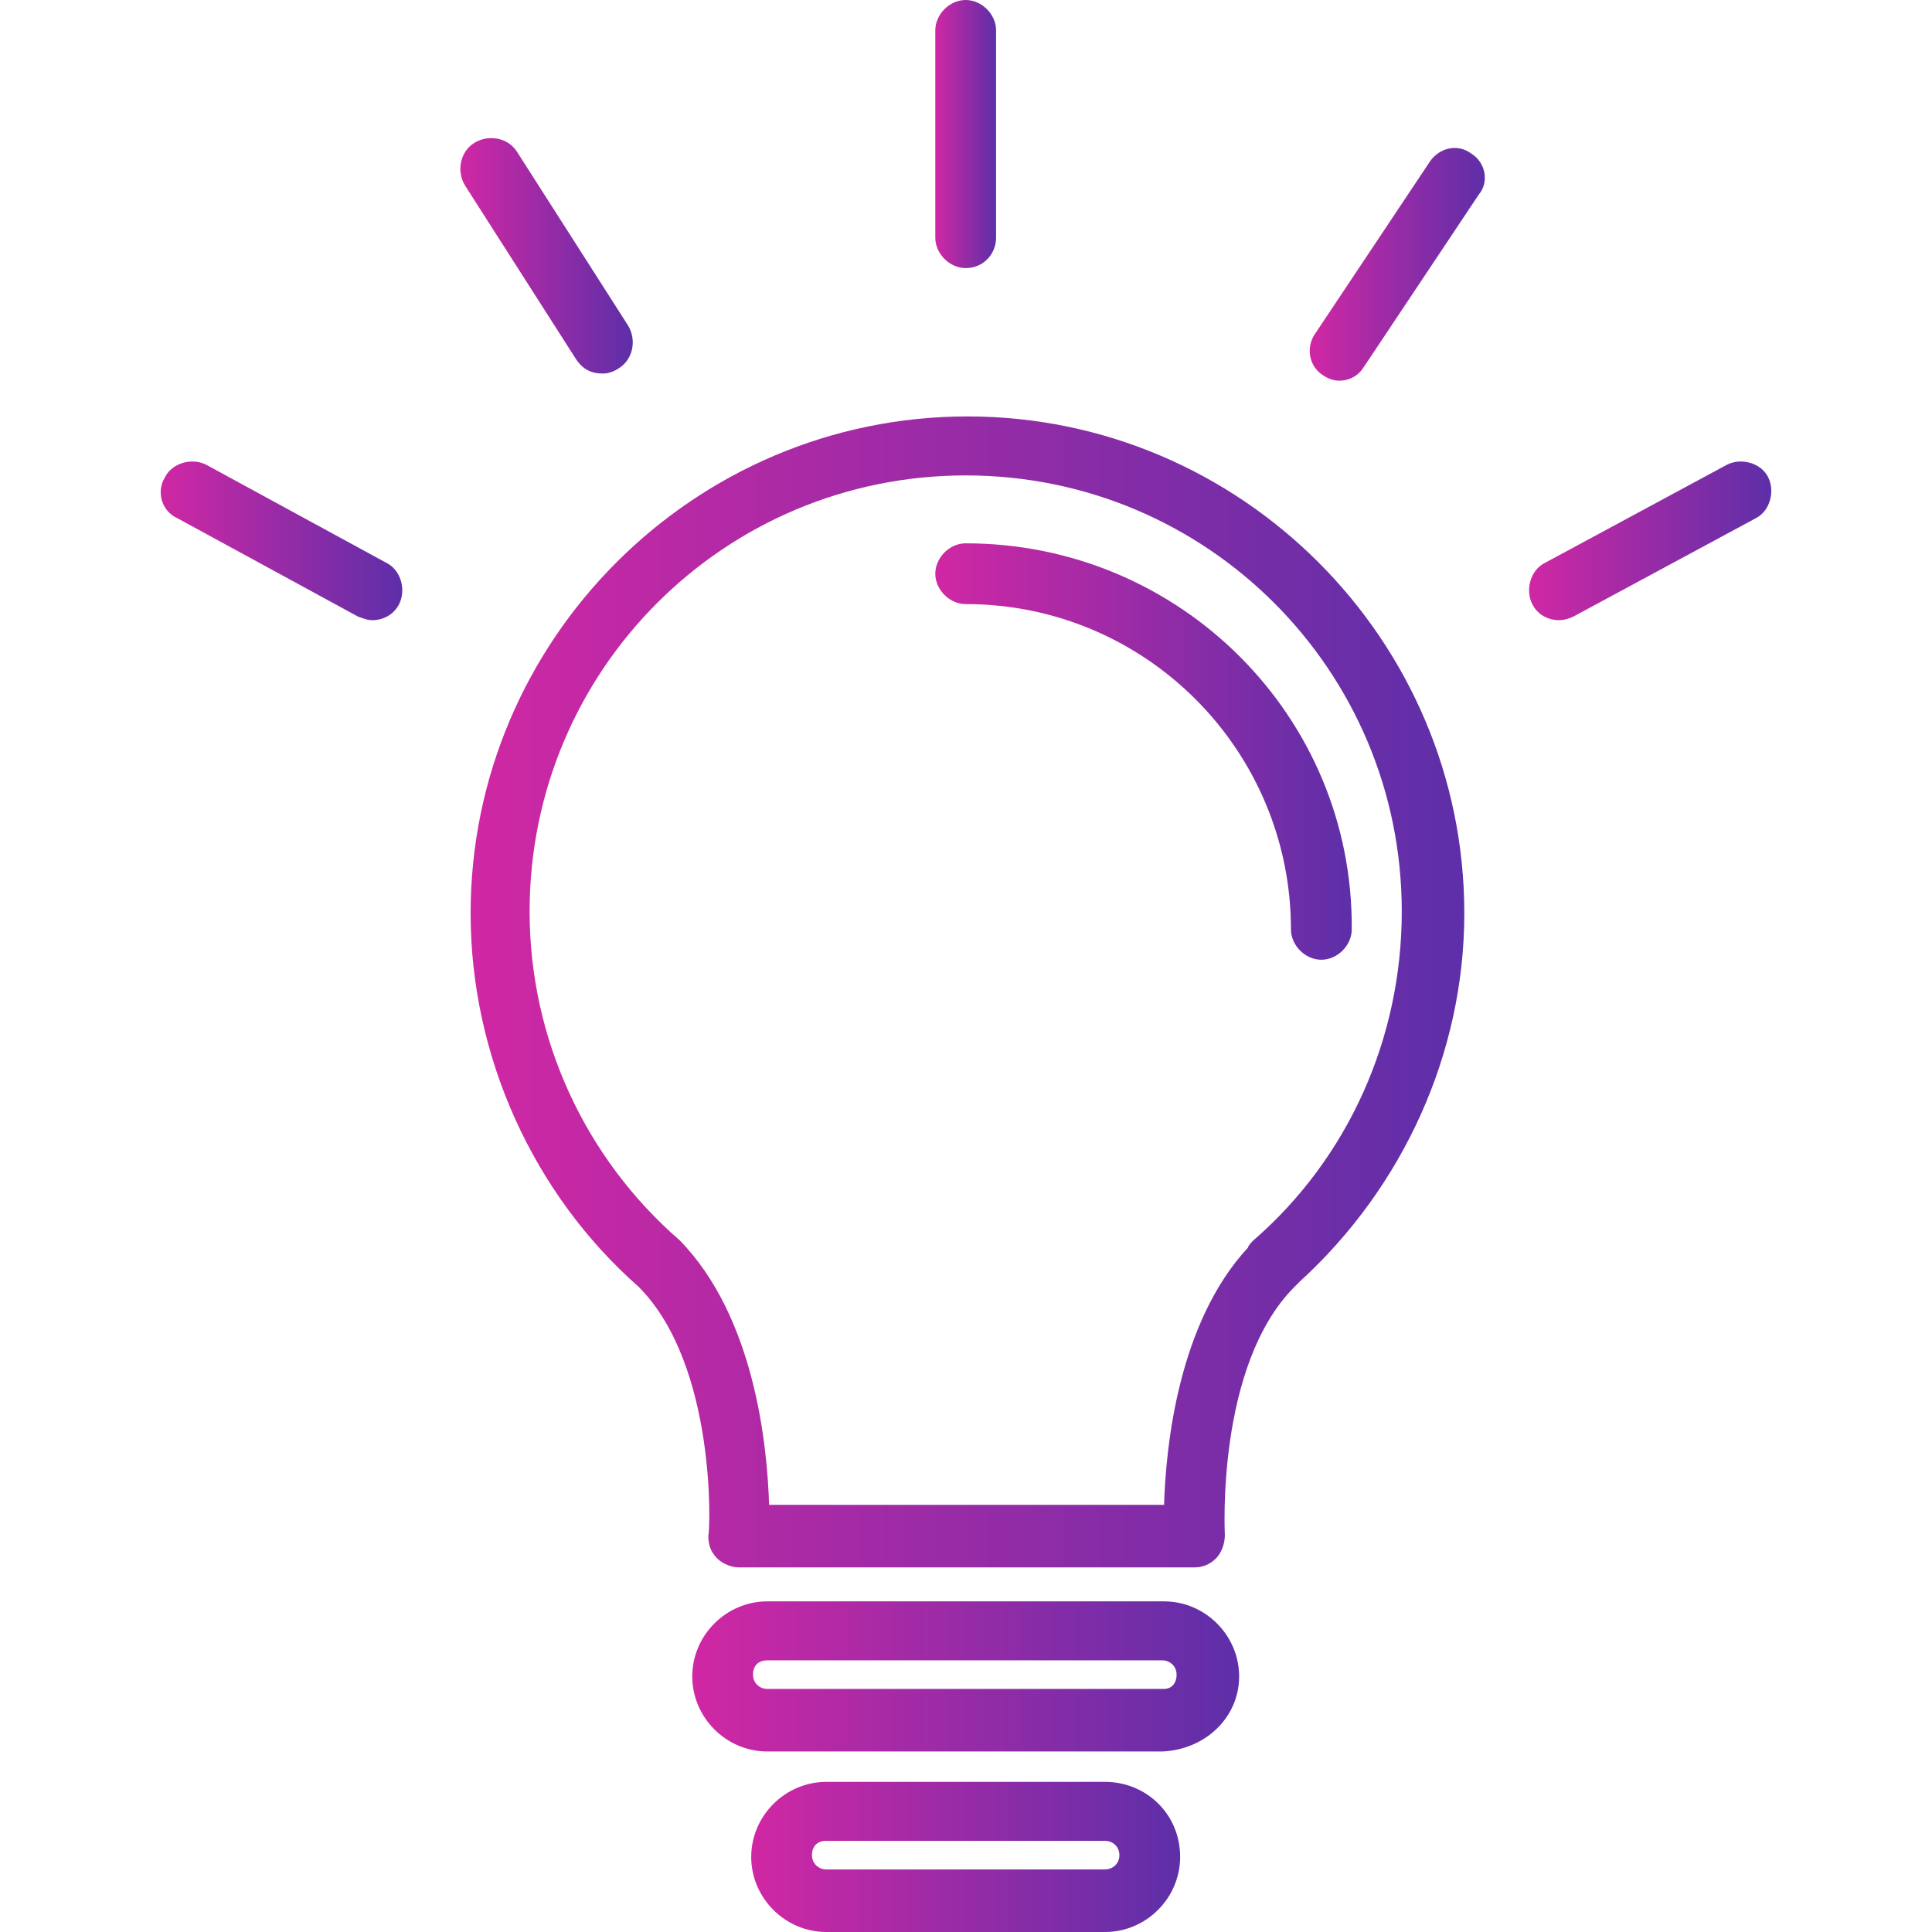
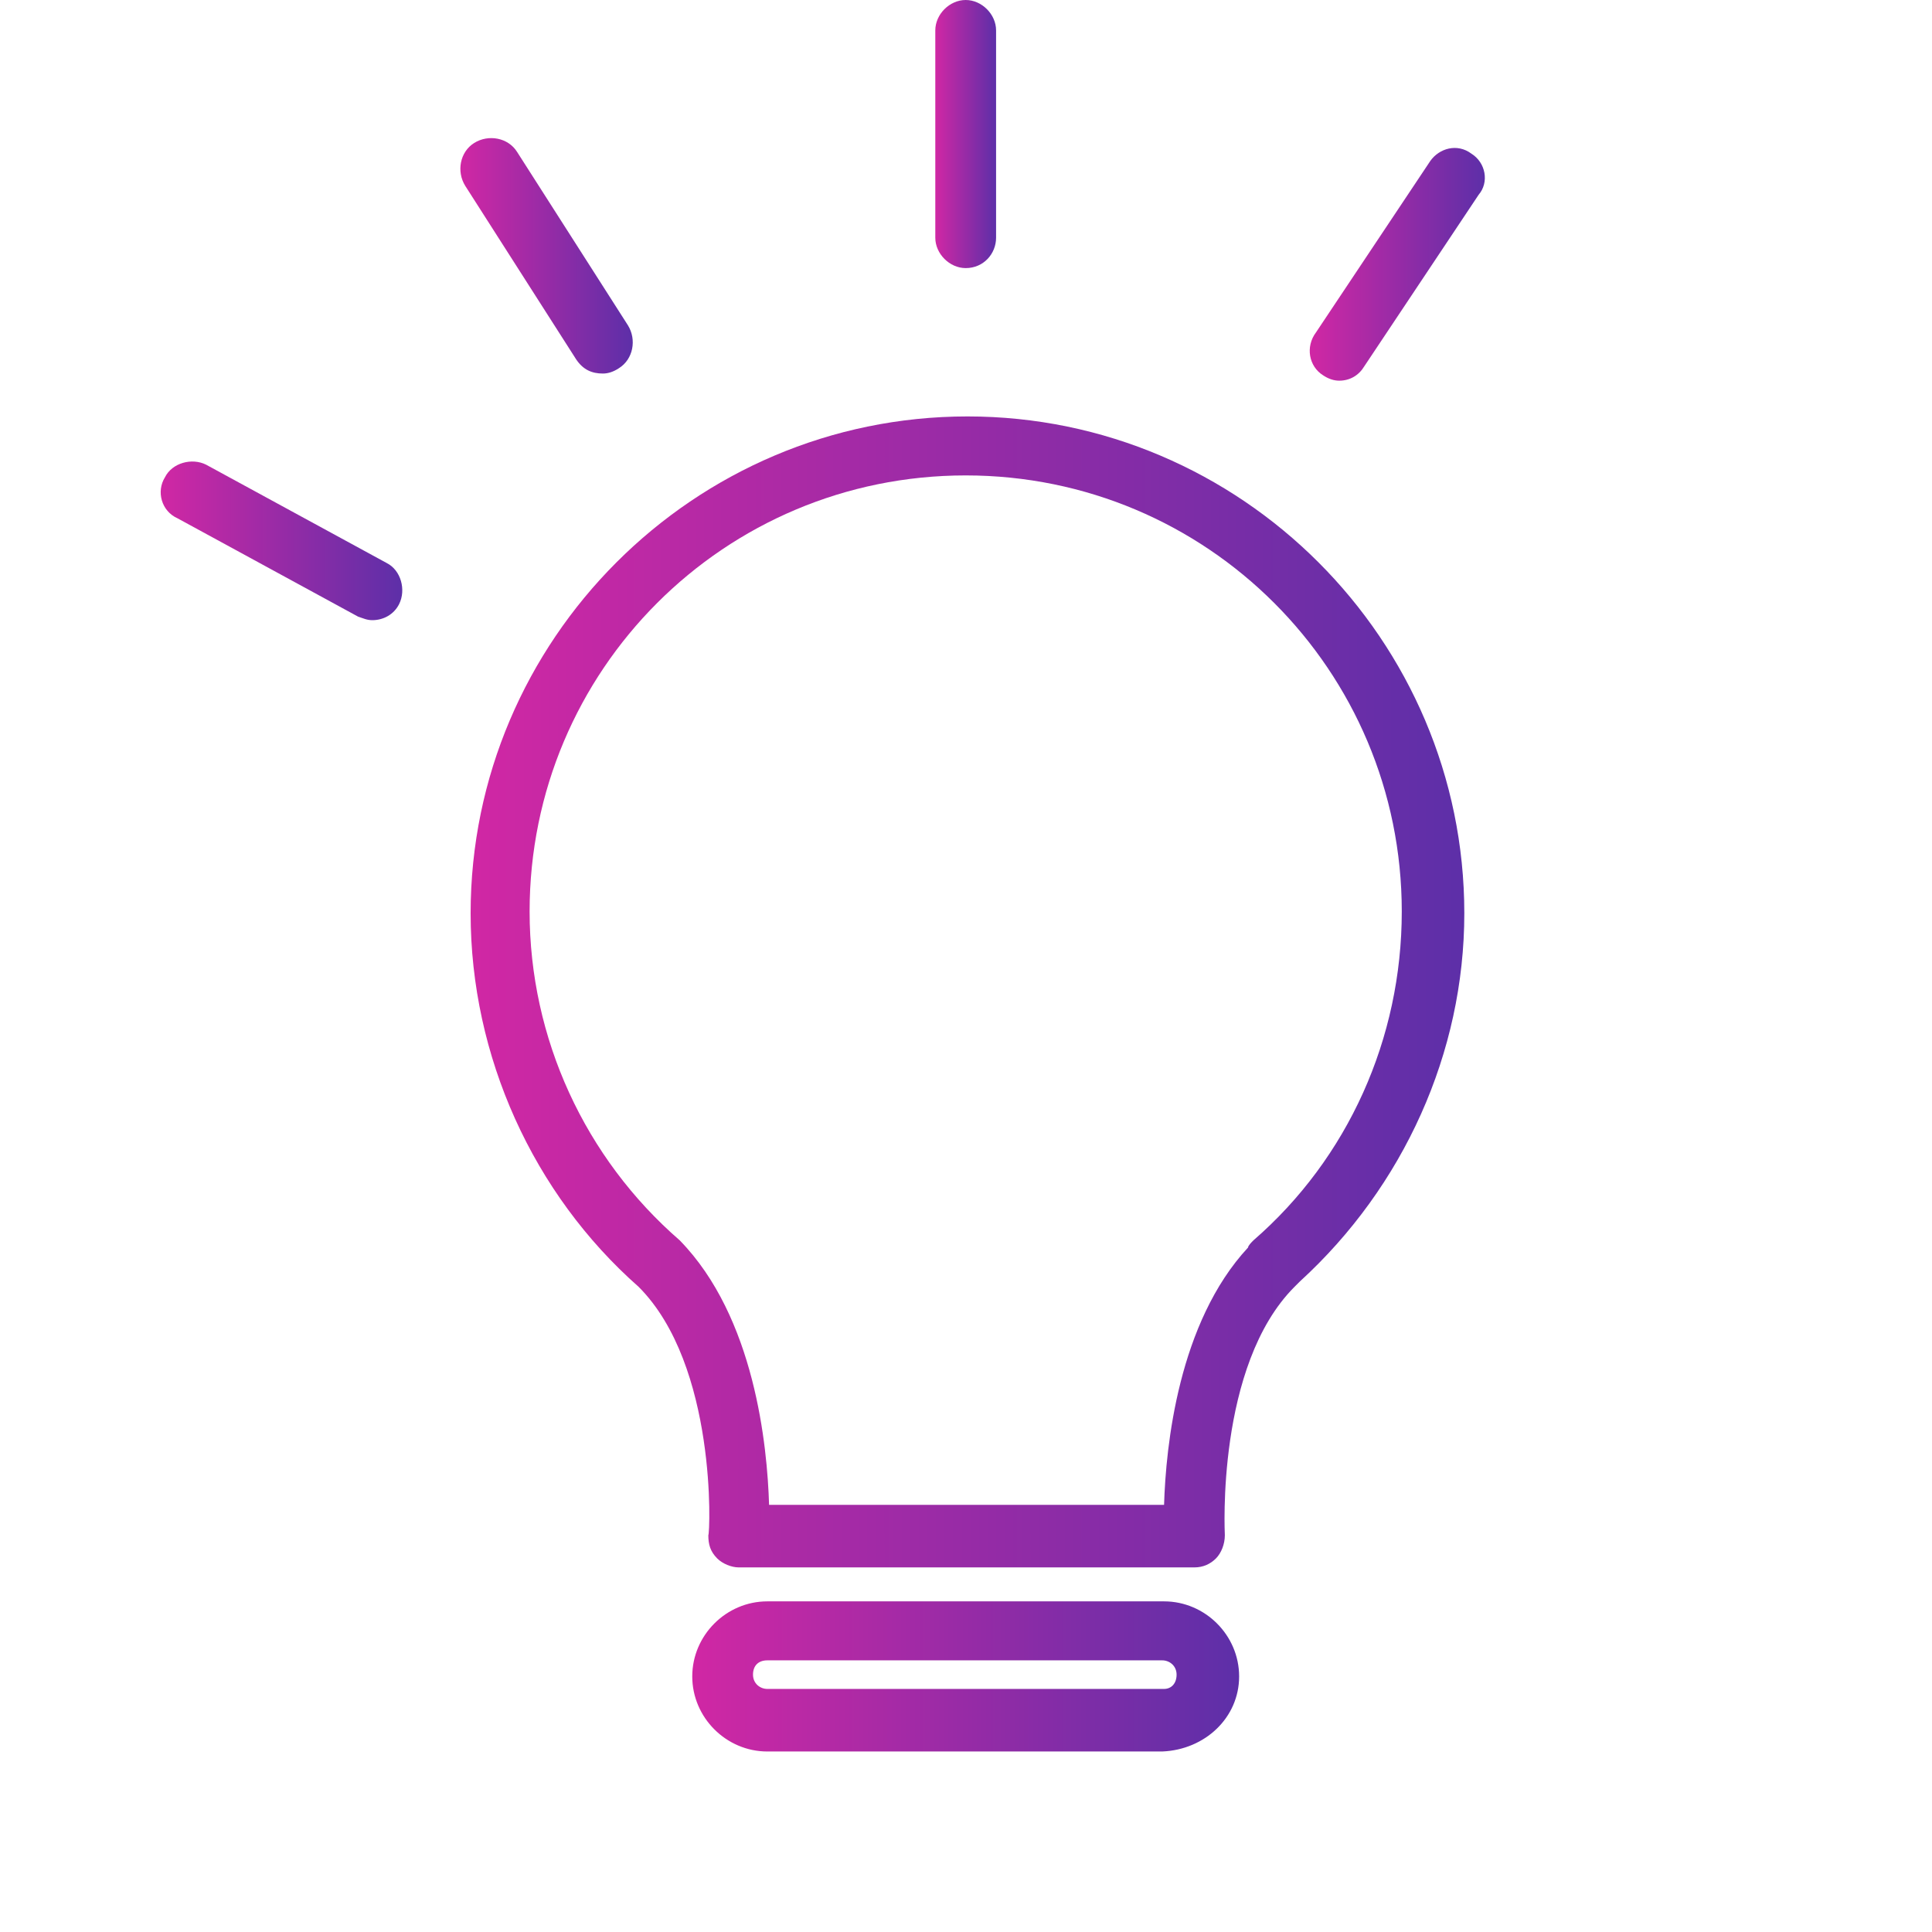
<svg xmlns="http://www.w3.org/2000/svg" width="81" height="81" viewBox="0 0 81 81" fill="none">
  <path d="M40.562 17.459C29.097 17.459 19.731 26.825 19.731 38.29C19.731 44.284 22.354 50.054 26.774 53.95C30.071 57.247 29.772 64.29 29.697 64.365C29.697 64.74 29.772 65.04 30.071 65.34C30.296 65.564 30.671 65.714 30.971 65.714H50.078C50.453 65.714 50.752 65.564 50.977 65.34C51.202 65.115 51.352 64.74 51.352 64.365C51.352 64.29 50.977 57.247 54.274 53.95C54.349 53.875 54.424 53.8 54.499 53.725C58.845 49.754 61.392 44.134 61.392 38.29C61.392 26.825 52.026 17.459 40.562 17.459ZM52.551 52.002C52.476 52.077 52.326 52.227 52.326 52.302C49.404 55.449 48.879 60.619 48.804 63.092H32.244C32.169 60.619 31.645 55.224 28.498 52.002C24.526 48.555 22.204 43.535 22.204 38.215C22.204 28.099 30.371 19.932 40.487 19.932C50.602 19.932 58.77 28.099 58.77 38.215C58.77 43.535 56.522 48.555 52.551 52.002Z" fill="url(#paint0_linear)" />
-   <path d="M40.487 22.779C39.812 22.779 39.213 23.378 39.213 24.053C39.213 24.727 39.812 25.327 40.487 25.327C48.055 25.327 54.124 31.471 54.124 38.964C54.124 39.638 54.724 40.238 55.398 40.238C56.072 40.238 56.672 39.638 56.672 38.964C56.747 30.047 49.478 22.779 40.487 22.779Z" fill="url(#paint1_linear)" />
  <path d="M48.804 67.138H32.169C30.446 67.138 29.023 68.561 29.023 70.285C29.023 72.008 30.446 73.432 32.169 73.432H48.729C50.528 73.357 51.951 72.008 51.951 70.285C51.951 68.561 50.528 67.138 48.804 67.138ZM48.804 70.809H32.169C31.87 70.809 31.57 70.585 31.57 70.21C31.57 69.835 31.795 69.611 32.169 69.611H48.729C49.029 69.611 49.329 69.835 49.329 70.21C49.329 70.585 49.104 70.809 48.804 70.809Z" fill="url(#paint2_linear)" />
-   <path d="M46.331 74.706H34.642C32.919 74.706 31.495 76.129 31.495 77.853C31.495 79.576 32.919 81 34.642 81H46.331C48.055 81 49.478 79.576 49.478 77.853C49.478 76.055 48.055 74.706 46.331 74.706ZM46.331 78.377H34.642C34.343 78.377 34.043 78.153 34.043 77.778C34.043 77.403 34.267 77.178 34.642 77.178H46.331C46.631 77.178 46.931 77.403 46.931 77.778C46.931 78.153 46.631 78.377 46.331 78.377Z" fill="url(#paint3_linear)" />
  <path d="M40.487 11.24C41.236 11.24 41.761 10.64 41.761 9.966V1.274C41.761 0.599 41.161 0 40.487 0C39.812 0 39.213 0.599 39.213 1.274V9.966C39.213 10.64 39.812 11.24 40.487 11.24Z" fill="url(#paint4_linear)" />
  <path d="M61.692 6.444C61.093 5.994 60.343 6.219 59.969 6.744L55.173 13.937C54.723 14.537 54.873 15.361 55.473 15.736C55.697 15.885 55.922 15.96 56.147 15.96C56.597 15.96 56.971 15.736 57.196 15.361L61.992 8.167C62.441 7.643 62.291 6.819 61.692 6.444Z" fill="url(#paint5_linear)" />
  <path d="M25.276 15.661C25.5 15.661 25.725 15.585 25.95 15.436C26.549 15.061 26.699 14.237 26.325 13.637L21.679 6.369C21.304 5.77 20.48 5.62 19.881 5.994C19.281 6.369 19.131 7.193 19.506 7.793L24.152 15.061C24.451 15.511 24.826 15.661 25.276 15.661Z" fill="url(#paint6_linear)" />
  <path d="M16.209 23.603L8.641 19.482C8.042 19.182 7.218 19.407 6.918 20.006C6.543 20.606 6.768 21.43 7.442 21.73L15.01 25.851C15.235 25.926 15.385 26.001 15.61 26.001C16.059 26.001 16.509 25.776 16.734 25.326C17.033 24.727 16.809 23.903 16.209 23.603Z" fill="url(#paint7_linear)" />
-   <path d="M74.13 20.006C73.831 19.407 73.007 19.182 72.407 19.482L64.764 23.603C64.165 23.903 63.94 24.727 64.24 25.326C64.464 25.776 64.914 26.001 65.364 26.001C65.588 26.001 65.813 25.926 65.963 25.851L73.606 21.73C74.205 21.43 74.43 20.606 74.13 20.006Z" fill="url(#paint8_linear)" />
  <defs>
    <linearGradient id="paint0_linear" x1="18.534" y1="41.518" x2="61.392" y2="41.518" gradientUnits="userSpaceOnUse">
      <stop stop-color="#D427A4" />
      <stop offset="1" stop-color="#5D2FA8" />
    </linearGradient>
    <linearGradient id="paint1_linear" x1="38.711" y1="31.484" x2="56.672" y2="31.484" gradientUnits="userSpaceOnUse">
      <stop stop-color="#D427A4" />
      <stop offset="1" stop-color="#5D2FA8" />
    </linearGradient>
    <linearGradient id="paint2_linear" x1="28.364" y1="70.276" x2="51.951" y2="70.276" gradientUnits="userSpaceOnUse">
      <stop stop-color="#D427A4" />
      <stop offset="1" stop-color="#5D2FA8" />
    </linearGradient>
    <linearGradient id="paint3_linear" x1="30.978" y1="77.844" x2="49.478" y2="77.844" gradientUnits="userSpaceOnUse">
      <stop stop-color="#D427A4" />
      <stop offset="1" stop-color="#5D2FA8" />
    </linearGradient>
    <linearGradient id="paint4_linear" x1="39.14" y1="5.604" x2="41.761" y2="5.604" gradientUnits="userSpaceOnUse">
      <stop stop-color="#D427A4" />
      <stop offset="1" stop-color="#5D2FA8" />
    </linearGradient>
    <linearGradient id="paint5_linear" x1="54.701" y1="11.068" x2="62.253" y2="11.068" gradientUnits="userSpaceOnUse">
      <stop stop-color="#D427A4" />
      <stop offset="1" stop-color="#5D2FA8" />
    </linearGradient>
    <linearGradient id="paint6_linear" x1="19.094" y1="10.711" x2="26.529" y2="10.711" gradientUnits="userSpaceOnUse">
      <stop stop-color="#D427A4" />
      <stop offset="1" stop-color="#5D2FA8" />
    </linearGradient>
    <linearGradient id="paint7_linear" x1="6.446" y1="22.666" x2="16.866" y2="22.666" gradientUnits="userSpaceOnUse">
      <stop stop-color="#D427A4" />
      <stop offset="1" stop-color="#5D2FA8" />
    </linearGradient>
    <linearGradient id="paint8_linear" x1="63.816" y1="22.666" x2="74.263" y2="22.666" gradientUnits="userSpaceOnUse">
      <stop stop-color="#D427A4" />
      <stop offset="1" stop-color="#5D2FA8" />
    </linearGradient>
  </defs>
</svg>